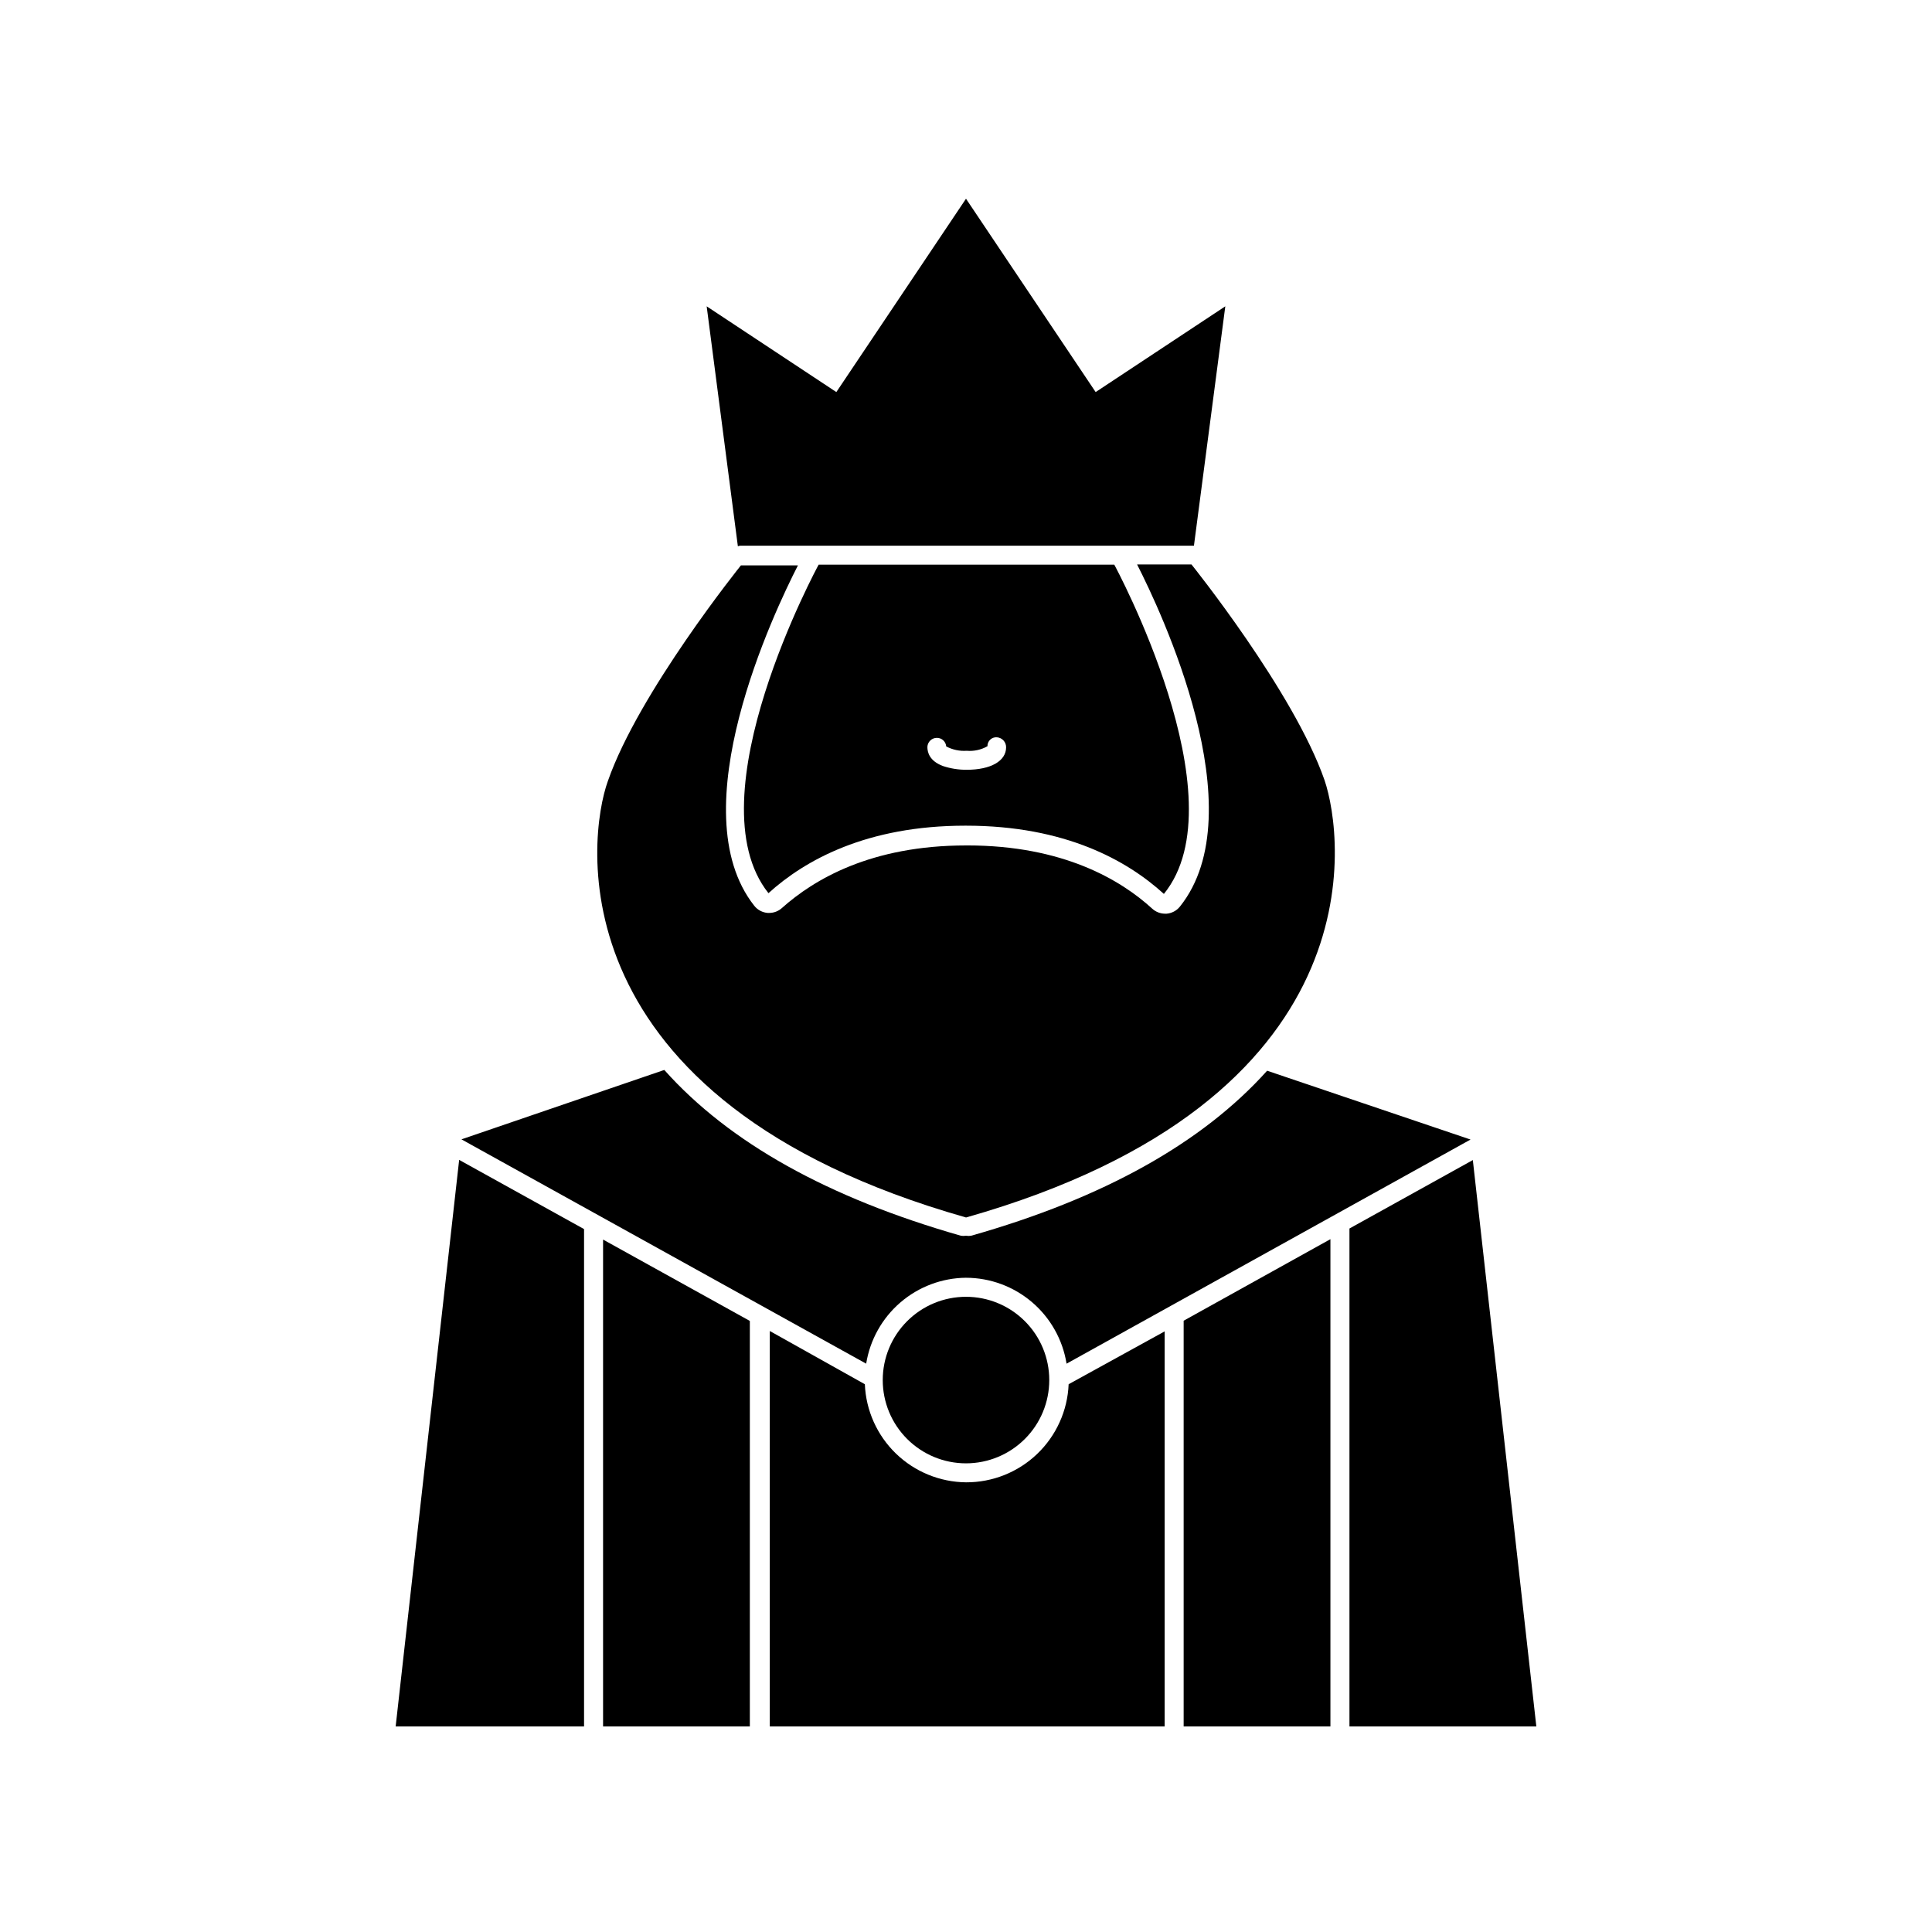
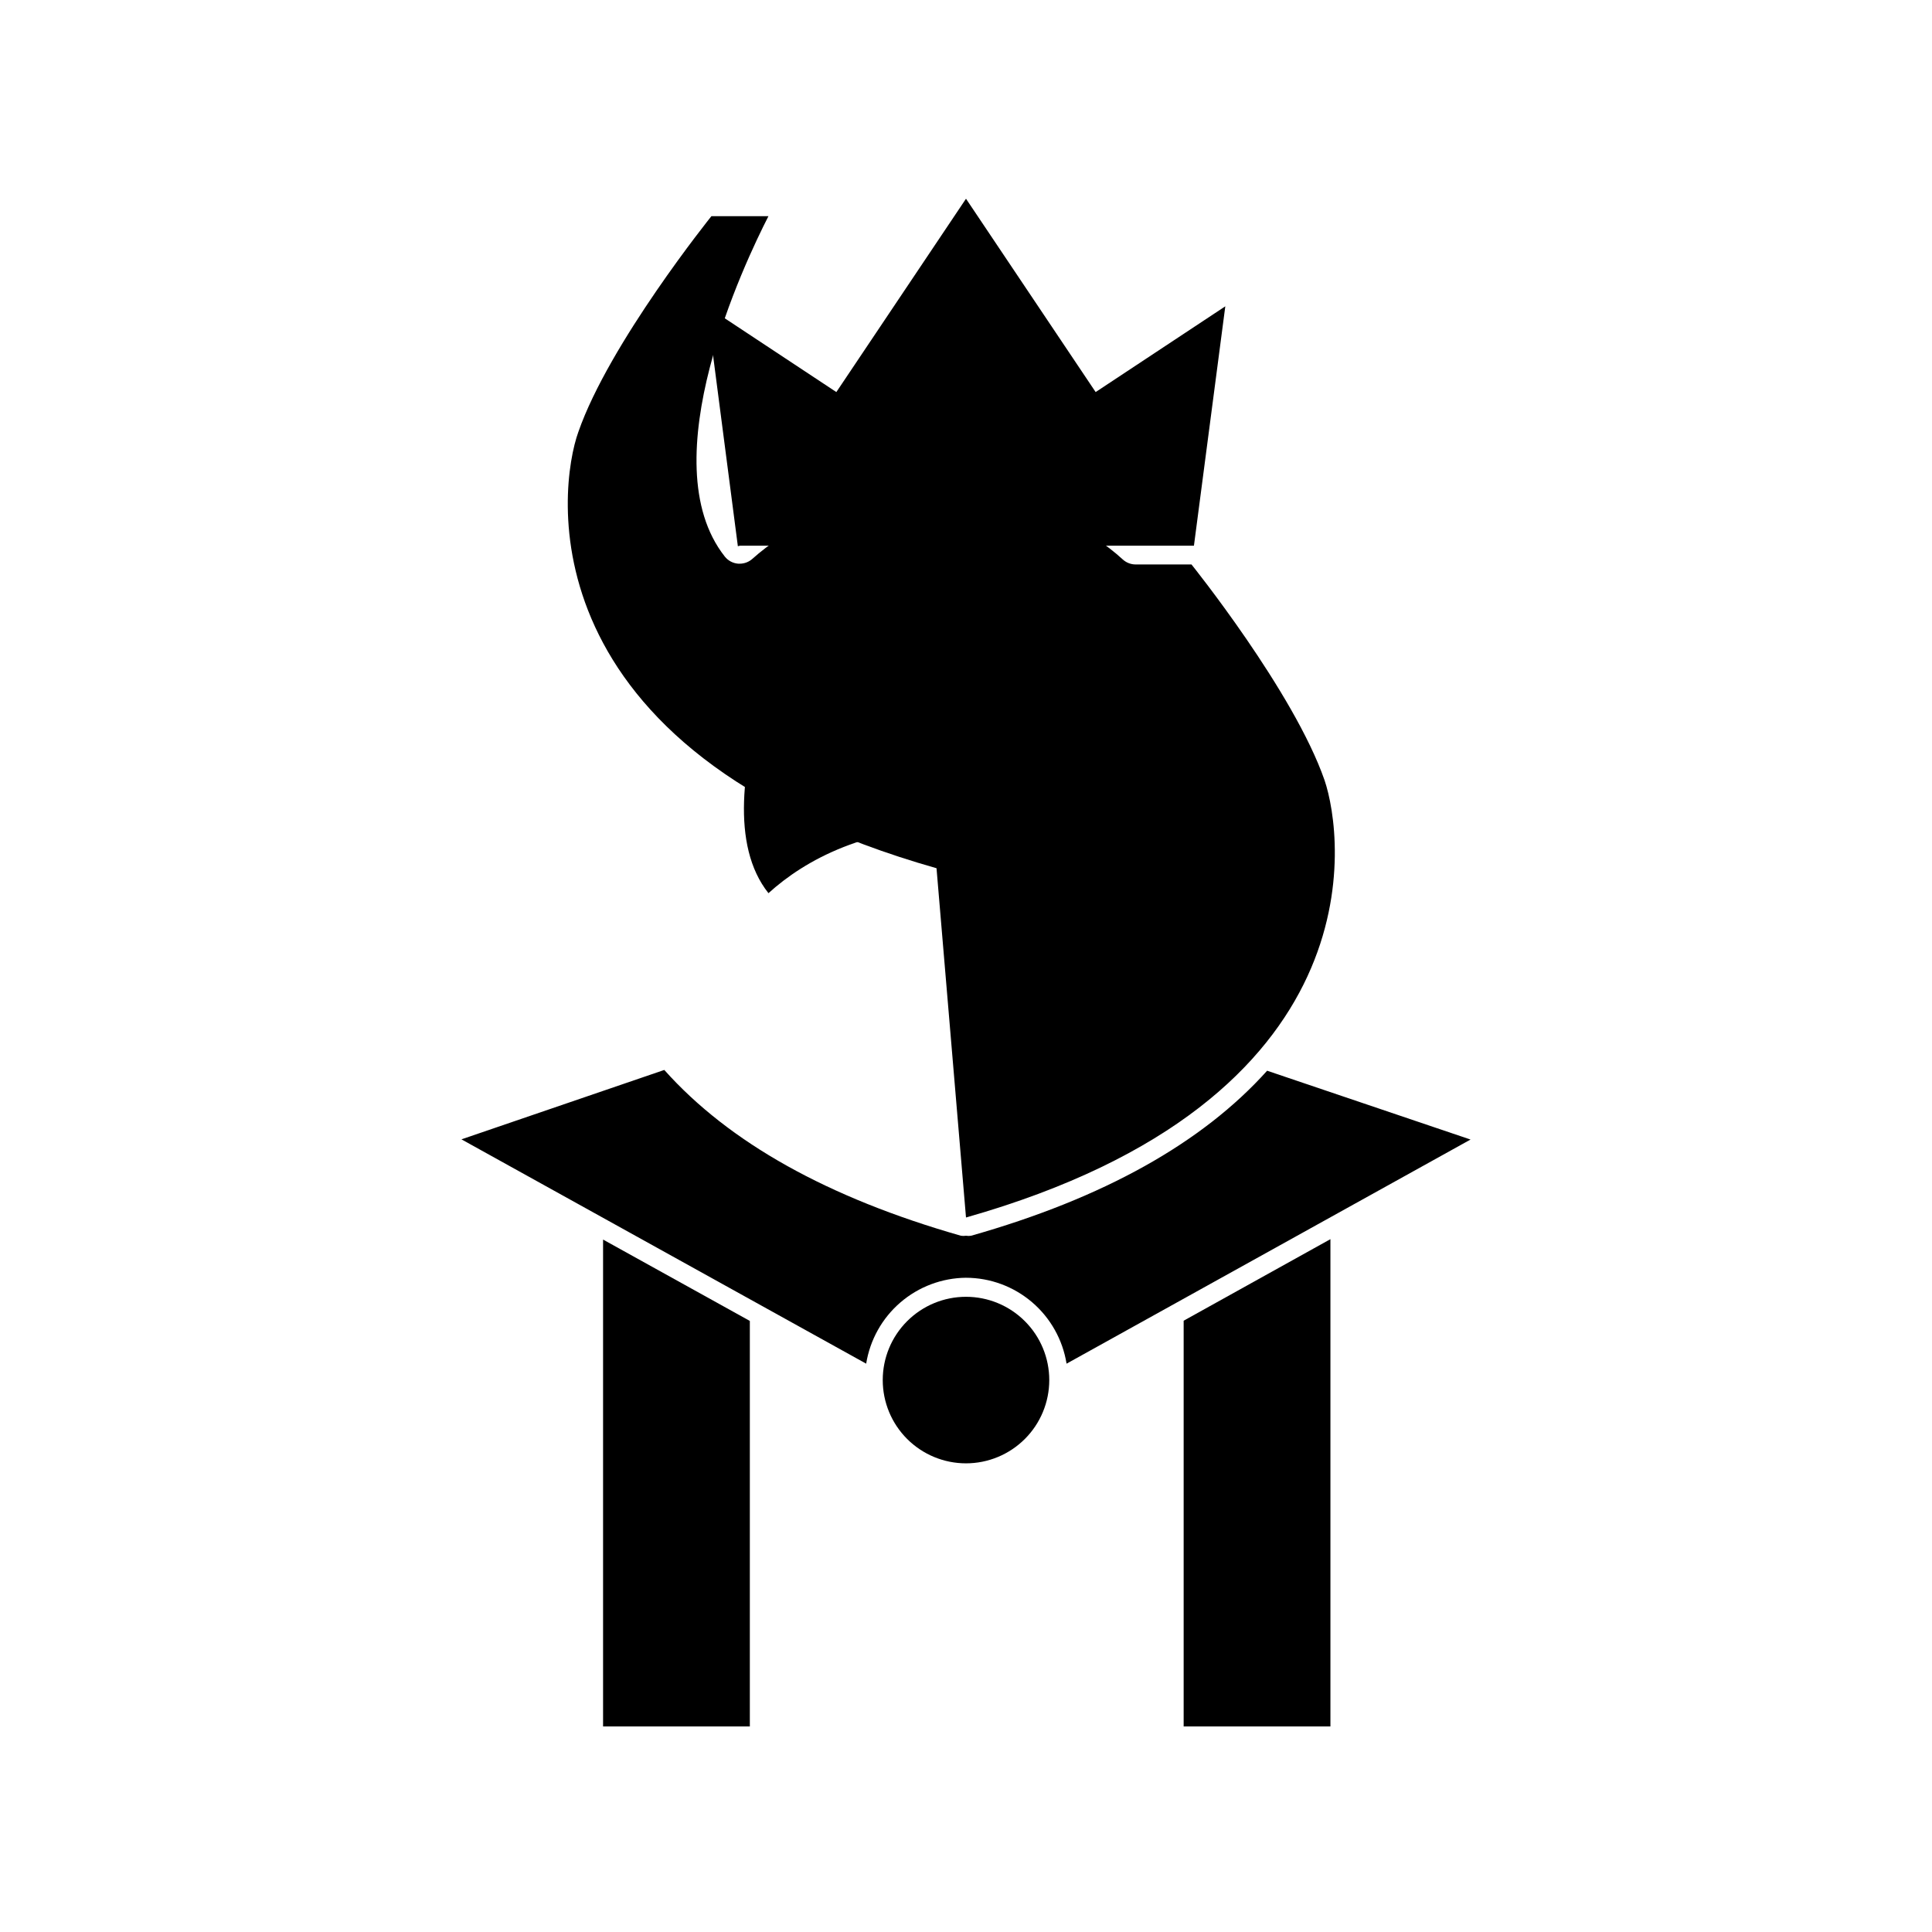
<svg xmlns="http://www.w3.org/2000/svg" fill="#000000" width="800px" height="800px" version="1.1" viewBox="144 144 512 512">
  <g>
-     <path d="m400 536.83c-6.949-0.07-13.605-2.809-18.594-7.644-4.988-4.84-7.926-11.406-8.211-18.352l-25.191-14.105v104.79h104.64v-104.69l-25.445 14.004c-0.285 7.012-3.281 13.641-8.355 18.488-5.074 4.848-11.832 7.539-18.848 7.508z" />
-     <path d="m501.62 601.52h49.523l-16.828-150.09-32.695 18.137z" />
-     <path d="m298.78 601.52v-131.8l-33.098-18.34-16.828 150.14z" />
    <path d="m303.82 601.52h38.895v-107.46l-38.895-21.562z" />
    <path d="m457.68 601.52h38.895v-129.13l-38.895 21.613z" />
    <path d="m400 482.62c6.422 0.012 12.629 2.312 17.512 6.484 4.883 4.172 8.121 9.945 9.137 16.285l107.06-59.398-53.906-18.238c-17.18 19.145-43.43 33.805-78.441 43.73h-0.004c-0.449 0.078-0.91 0.078-1.359 0-0.453 0.074-0.91 0.074-1.363 0-35.266-10.078-61.414-24.688-78.594-43.934l-53.754 18.391 107.26 59.449h-0.004c1.012-6.305 4.223-12.055 9.062-16.219 4.844-4.168 11-6.492 17.391-6.551z" />
    <path d="m340.25 288.61h119.5 0.656l8.312-63.43-34.359 22.723-34.359-51.238-34.359 51.238-34.363-22.723 8.266 63.582s0.453-0.152 0.703-0.152z" />
-     <path d="m400 466.65c109.48-31.086 100.16-100.76 95.02-115.88-8.16-23.477-35.266-57.184-35.266-57.184h-14.414c6.195 12.141 31.539 65.496 11.336 90.688-0.867 1.078-2.144 1.754-3.523 1.863h-0.355c-1.266 0.008-2.488-0.461-3.426-1.312-8.363-7.656-23.68-16.777-49.02-16.777l-0.352 0.004c-25.191 0-40.305 9.02-48.77 16.574-0.926 0.84-2.129 1.305-3.375 1.309h-0.402c-1.41-0.109-2.707-0.801-3.578-1.914-19.852-25.191 5.391-78.09 11.586-90.184h-15.113s-27.105 33.703-35.266 57.184c-5.293 14.613-14.562 84.539 94.918 115.62z" />
+     <path d="m400 466.65c109.48-31.086 100.16-100.76 95.02-115.88-8.16-23.477-35.266-57.184-35.266-57.184h-14.414h-0.355c-1.266 0.008-2.488-0.461-3.426-1.312-8.363-7.656-23.68-16.777-49.02-16.777l-0.352 0.004c-25.191 0-40.305 9.02-48.77 16.574-0.926 0.84-2.129 1.305-3.375 1.309h-0.402c-1.41-0.109-2.707-0.801-3.578-1.914-19.852-25.191 5.391-78.09 11.586-90.184h-15.113s-27.105 33.703-35.266 57.184c-5.293 14.613-14.562 84.539 94.918 115.62z" />
    <path d="m347.65 380.7c9.672-8.766 26.047-17.887 52.145-17.887h0.203c26.348 0 42.773 9.27 52.445 18.086 20.504-25.191-13.148-87.262-13.148-87.262l-78.344 0.004s-33.555 61.617-13.301 87.059zm44.637-41.16c1.289-0.008 2.363 0.98 2.469 2.266 1.672 0.891 3.555 1.289 5.441 1.16 1.91 0.164 3.828-0.258 5.492-1.211-0.016-0.648 0.242-1.277 0.711-1.727 0.473-0.453 1.109-0.684 1.758-0.641 1.406 0.082 2.5 1.262 2.469 2.668 0 3.629-4.082 5.945-10.43 5.945-2.156 0.016-4.301-0.324-6.348-1.008-3.578-1.359-4.082-3.68-4.082-5.039v0.004c0.055-1.352 1.168-2.422 2.519-2.418z" />
    <path d="m400 531.8c5.852 0 11.465-2.328 15.602-6.465 4.141-4.137 6.465-9.75 6.465-15.605 0-5.852-2.324-11.465-6.465-15.602-4.137-4.141-9.75-6.465-15.602-6.465-5.856 0-11.465 2.324-15.605 6.465-4.137 4.137-6.461 9.75-6.461 15.602 0 5.856 2.324 11.469 6.461 15.605 4.141 4.137 9.75 6.465 15.605 6.465z" />
  </g>
</svg>